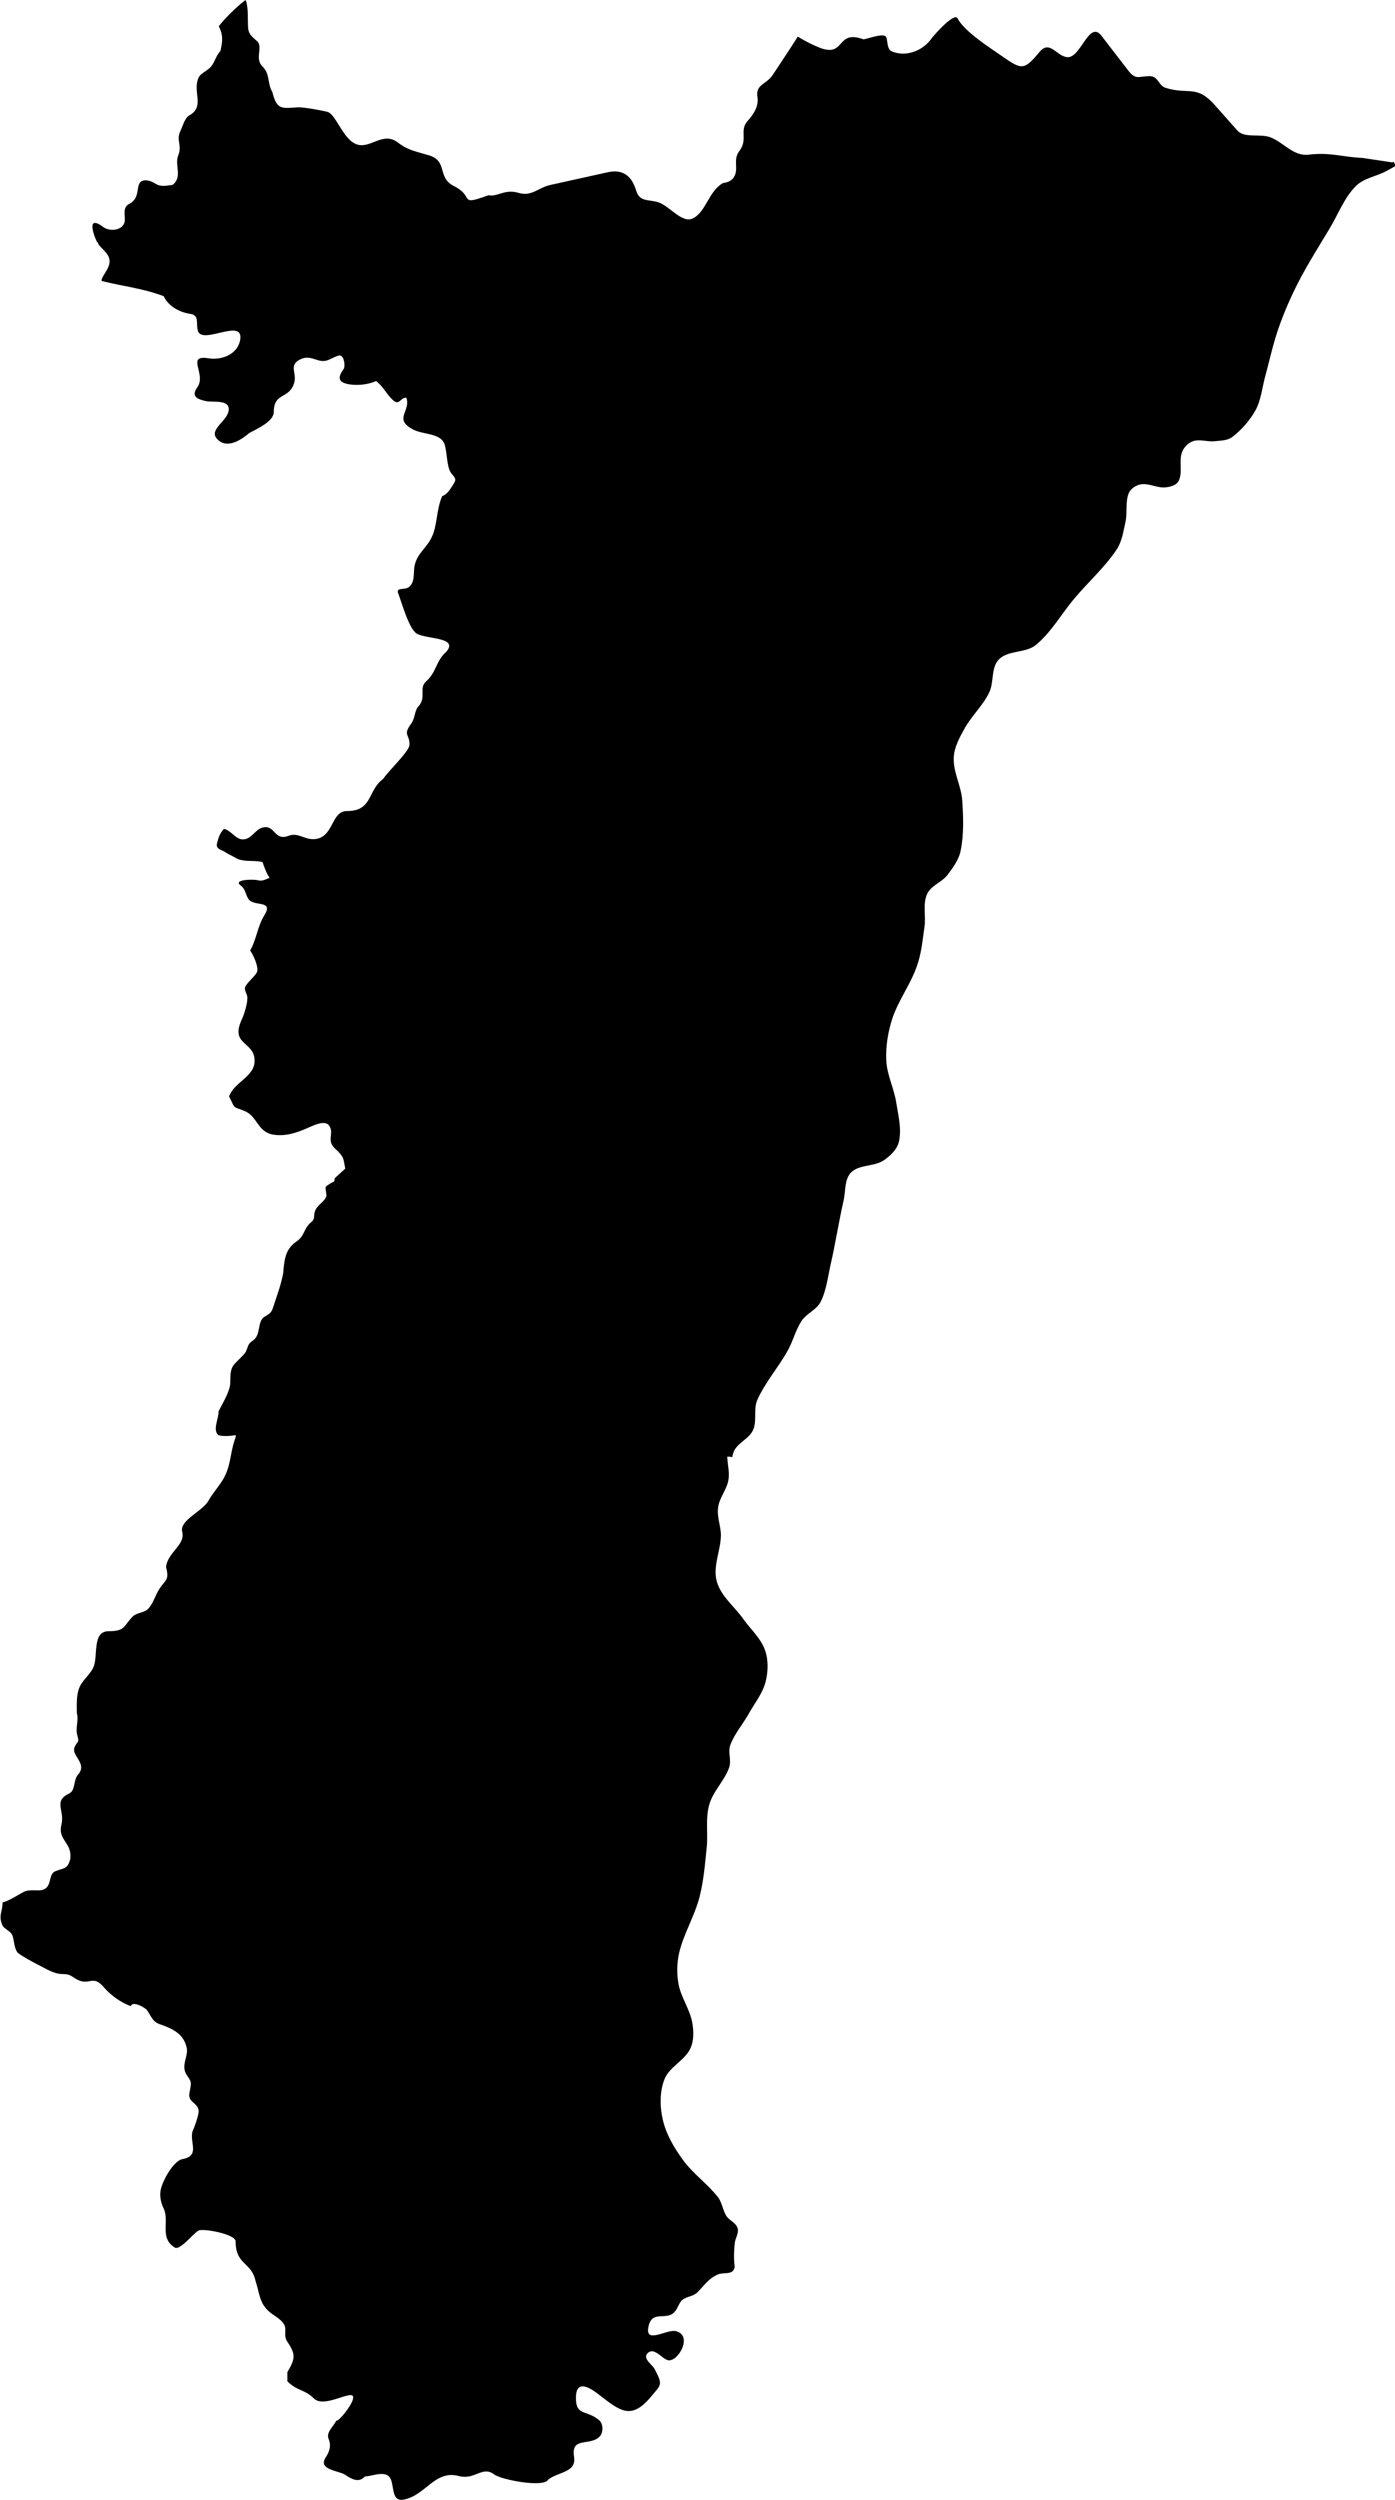
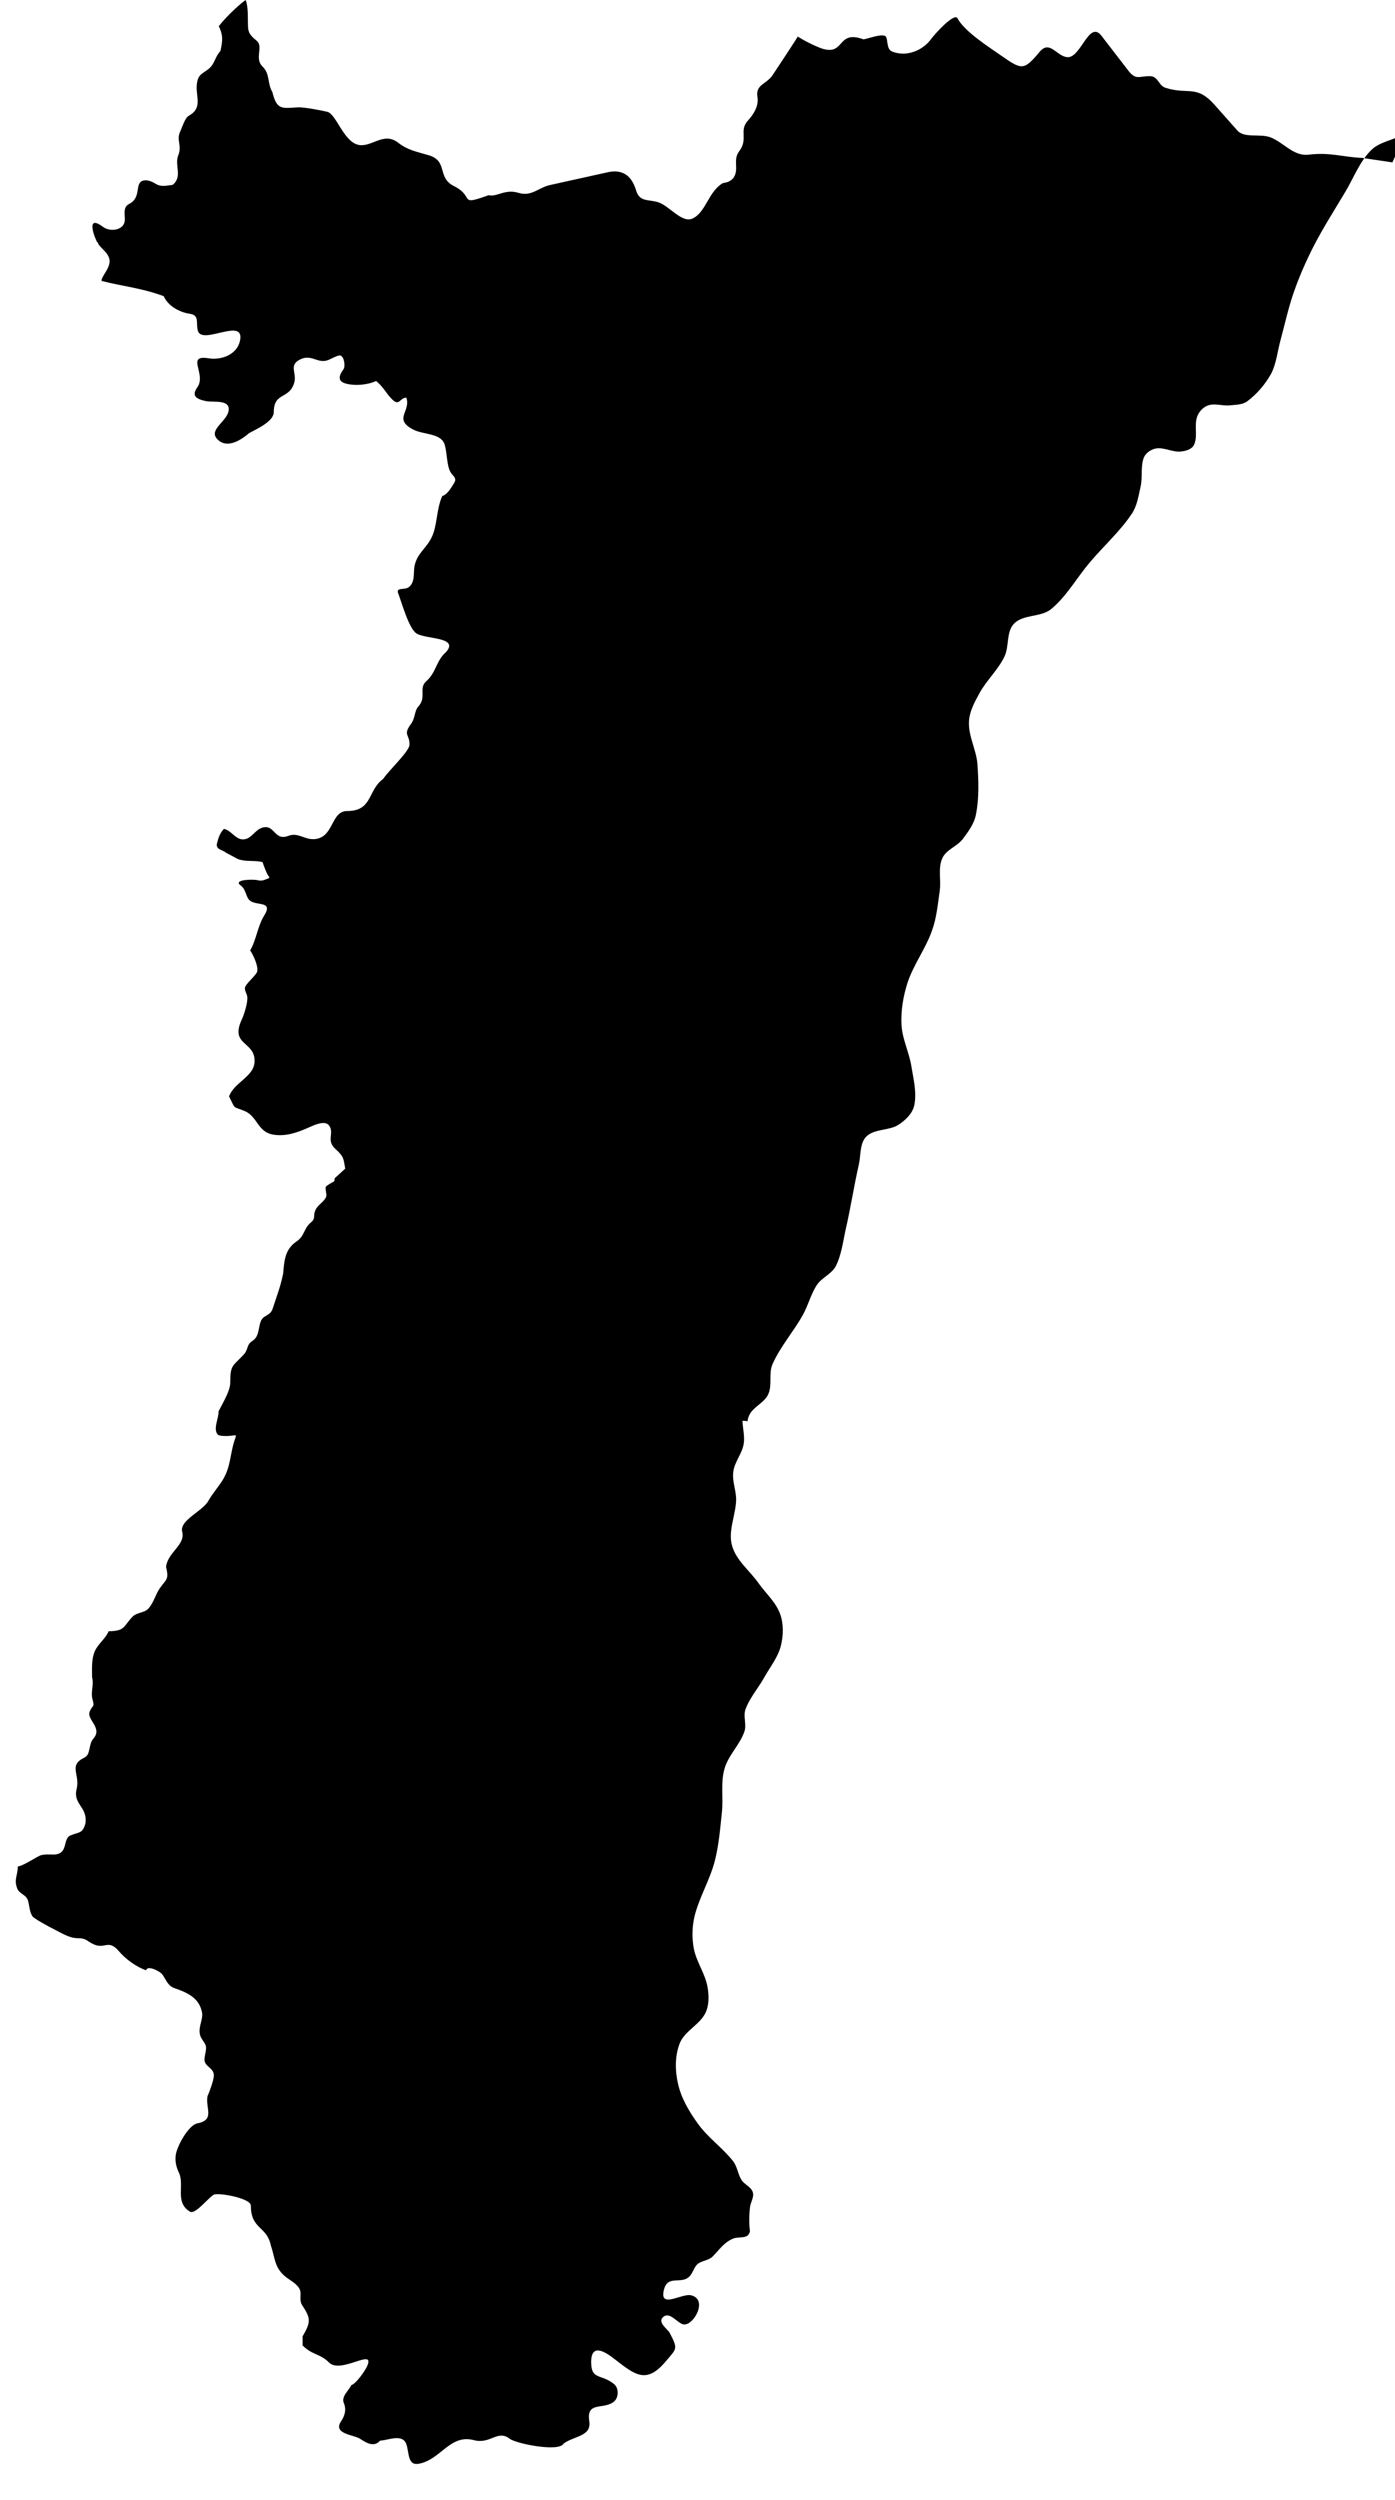
<svg xmlns="http://www.w3.org/2000/svg" id="Calque_2" data-name="Calque 2" viewBox="0 0 59.56 106.69">
  <defs>
    <style>      .cls-1 {        fill: #000;        fill-rule: evenodd;        stroke-width: 0px;      }    </style>
  </defs>
  <g id="Calque_1-2" data-name="Calque 1">
-     <path class="cls-1" d="M59.45,6.93l-1.28-.19c-.89-.04-1.35-.25-2.3-.14-.65.08-1.07-.53-1.63-.74-.46-.17-1.11.05-1.41-.29l-.95-1.07c-.8-.91-1.12-.44-2.11-.75-.32-.1-.31-.5-.68-.5-.49,0-.6.19-.95-.28l-1.11-1.44c-.54-.7-.88.97-1.47.91-.46-.05-.74-.75-1.18-.22-.65.78-.75.77-1.58.19-.56-.39-1.62-1.06-1.92-1.63-.14-.26-1.01.72-1.13.89-.34.47-1.03.78-1.66.53-.28-.11-.15-.61-.31-.67-.2-.08-.68.11-.91.15-1.15-.42-.78.69-1.75.4-.22-.07-.7-.29-1.06-.52,0,.02-.84,1.3-1.07,1.64-.27.41-.74.39-.65.95.06.38-.17.74-.42,1.01-.37.42.03.77-.35,1.28-.19.26-.14.43-.14.74,0,.36-.18.59-.56.63-.62.35-.72,1.23-1.29,1.51-.46.23-1-.54-1.48-.69-.42-.13-.79,0-.94-.5-.2-.67-.61-.91-1.21-.78l-2.44.54c-.53.11-.8.51-1.37.34-.59-.18-.92.19-1.28.1-1.33.48-.56.07-1.48-.39-.74-.37-.23-1.07-1.09-1.32-.51-.15-.88-.21-1.29-.53-.64-.5-1.16.25-1.74.08-.61-.18-.91-1.31-1.29-1.4-.25-.06-.99-.2-1.24-.19-.69.04-.91.13-1.1-.65-.23-.38-.08-.76-.43-1.1-.34-.34.05-.83-.23-1.08-.22-.19-.37-.3-.38-.61-.02-.39.02-.76-.09-1.12-.02,0-.02,0-.03-.01-.36.27-.86.76-1.13,1.11.2.39.16.66.07,1.06-.22.22-.24.54-.48.74-.24.21-.44.22-.51.57-.12.58.29,1.09-.36,1.45-.17.1-.28.49-.37.68-.17.37.09.58-.08,1.01-.17.42.2.91-.24,1.26-.27.03-.49.1-.73-.05-.16-.1-.36-.18-.54-.13-.36.11-.05.72-.58.99-.27.13-.19.42-.19.67,0,.46-.62.54-.92.32-.81-.61-.32.55-.3.56,0,.02,0,.01.01.02v.02s.01.03.03.03c0,.02,0,.01.02.02.06.23.48.42.51.78.02.35-.38.7-.34.87.91.23,1.75.31,2.65.65.19.42.66.68,1.11.75.44.06.25.4.35.73.19.63,2.05-.64,1.79.45-.14.57-.8.81-1.34.72-.98-.16-.08.67-.47,1.23-.24.34-.12.5.38.6.3.06,1.03-.09.95.41-.07.45-.83.79-.51,1.18.42.49,1.05.06,1.39-.23.31-.17,1.05-.49,1.05-.9,0-.87.69-.52.88-1.28.09-.39-.21-.68.17-.92.51-.31.77.11,1.19.01.15-.03.49-.25.6-.22.17.05.22.46.14.58-.24.33-.27.57.24.65.36.06.82.01,1.15-.14.31.25.42.52.68.78.32.32.32-.07.61-.07.2.59-.57.91.29,1.36.42.22,1.15.15,1.33.6.13.35.09.96.28,1.24.1.16.27.23.14.44-.12.19-.28.49-.51.56-.26.59-.2,1.27-.46,1.78-.23.46-.58.64-.71,1.15-.08.31.04.73-.26.96-.14.1-.38.04-.46.13,0,.03,0,.05-.01.07.16.41.47,1.56.8,1.77.39.26,1.85.14,1.26.8-.42.36-.42.88-.84,1.24-.34.3.03.68-.34,1.08-.17.19-.13.5-.31.74-.37.5-.04.44-.07.91-.02.28-.92,1.12-1.12,1.44-.67.48-.44,1.37-1.54,1.37-.71,0-.55,1.15-1.41,1.2-.43.02-.68-.3-1.1-.14-.62.24-.57-.54-1.14-.34-.3.1-.44.49-.8.49-.32,0-.49-.38-.81-.45-.18.2-.23.37-.29.6-.09.29.24.29.38.42l.51.27c.35.13.71.04,1.05.13.02.07.21.6.28.62,0,.02,0,.01.01.03-.01.01-.01.01-.01.03-.17.06-.28.15-.5.09-.14-.04-1.08-.04-.71.23.25.18.2.53.43.67.32.19.95,0,.57.61-.28.45-.34,1.05-.6,1.49.13.18.36.68.3.9-.04.15-.39.43-.5.63-.08.15.07.31.08.46.02.23-.13.73-.23.94-.53,1.13.54.93.54,1.78,0,.68-.87.9-1.09,1.52.29.57.12.4.66.62.56.23.55.9,1.23,1.01.51.08.97-.07,1.43-.27.24-.1.76-.38.95-.12.24.33-.14.63.27,1,.39.35.34.44.42.84l-.45.41s-.01.07-.01.11c-.01,0-.01.01-.02.03-.03.01-.34.18-.34.22-.06.02.04.34.01.42-.09.24-.38.35-.48.62-.08.21.03.32-.18.49-.31.26-.26.57-.6.8-.5.34-.53.79-.58,1.37-.11.56-.27.95-.44,1.48-.07.23-.19.26-.37.38-.31.2-.12.78-.5,1.02-.26.16-.17.36-.37.58-.47.51-.58.42-.58,1.21,0,.35-.33.88-.5,1.22.02.27-.25.76-.03.99.07.07.33.06.43.06.41-.02.38-.13.27.23-.18.57-.15,1.06-.47,1.61-.19.32-.45.6-.63.92-.25.46-1.25.83-1.12,1.33.14.57-.62.86-.69,1.5.14.56-.01.53-.27.91-.19.28-.26.62-.49.87-.17.18-.49.16-.66.33-.4.4-.31.63-1.03.63s-.44,1.05-.65,1.53c-.11.26-.34.45-.5.69-.25.35-.21.86-.21,1.27.09.33-.07.63.02.95.1.36,0,.22-.12.52-.14.35.56.69.16,1.15-.22.24-.11.68-.38.81-.71.34-.18.71-.34,1.35-.16.65.47.75.38,1.45-.12.45-.26.37-.63.52-.37.14-.07.82-.74.82-.21,0-.32-.02-.54.03-.2.08-.76.46-.98.48,0,.39-.18.55-.02.95.09.22.37.25.45.49.07.22.06.49.2.69.07.1.73.46.9.54.32.16.66.39,1.03.39.39,0,.39.14.7.27.47.2.61-.24,1.06.29.28.33.74.67,1.16.81.05-.24.61.05.7.19.17.25.23.48.53.58.52.18,1.02.4,1.15,1,.07.31-.15.61-.09.94.03.2.19.33.25.49.06.16-.05.42-.05.61,0,.31.4.34.4.68,0,.19-.19.71-.27.88-.1.5.33,1.02-.43,1.16-.38.07-.89.99-.93,1.38-.03.26.03.5.14.73.25.53-.19,1.26.47,1.66.22.14.76-.57,1.01-.72.17-.11,1.59.14,1.59.46,0,1.02.68.87.85,1.69.18.52.15.95.61,1.33.21.18.64.37.66.69.01.19-.04.37.07.54.38.57.37.73.02,1.33v.39c.42.42.74.34,1.13.73.5.5,1.97-.64,1.63.14-.08.2-.49.78-.68.82-.1.23-.44.48-.32.77.12.28.04.54-.12.78-.36.54.55.57.81.74.27.18.6.38.86.08.31,0,.93-.31,1.11.13.14.35.04.94.53.86.94-.16,1.34-1.28,2.36-1.01.71.19,1.01-.46,1.53-.06.27.21,2.11.58,2.3.21.46-.34,1.2-.3,1.1-.96-.14-.88.64-.46,1.07-.85.19-.17.19-.57-.01-.73-.55-.45-.98-.16-.98-.94,0-.85.64-.41,1.01-.12.89.69,1.36,1.07,2.2.06.43-.52.52-.48.13-1.21-.11-.16-.5-.43-.28-.64.28-.28.61.24.87.3.43.09,1.08-1.06.34-1.24-.38-.1-1.31.56-1.18-.16.14-.78.76-.26,1.12-.66.14-.15.19-.4.34-.52.2-.15.46-.14.64-.32.29-.29.47-.59.87-.76.27-.11.65.05.72-.32-.02-.15-.03-.29-.03-.44,0-.19.01-.38.03-.57.02-.22.19-.44.12-.65-.07-.23-.35-.32-.48-.52-.15-.24-.18-.56-.35-.79-.45-.58-1.08-1.01-1.51-1.61-.37-.51-.71-1.08-.85-1.7-.13-.56-.14-1.19.07-1.73.21-.53.85-.79,1.1-1.3.16-.33.15-.74.09-1.1-.1-.58-.48-1.08-.59-1.66-.08-.44-.07-.92.03-1.35.2-.82.66-1.56.87-2.38.17-.67.23-1.37.3-2.06.07-.62-.06-1.26.11-1.86.16-.58.65-1.02.85-1.59.11-.3-.06-.66.05-.96.19-.51.57-.93.83-1.41.24-.42.56-.82.68-1.3.11-.44.12-.93-.03-1.35-.18-.5-.6-.87-.91-1.3-.38-.55-.98-.99-1.15-1.64-.17-.63.17-1.3.18-1.95,0-.4-.18-.79-.12-1.19.05-.41.37-.76.44-1.17.06-.32-.04-.67-.05-1,.08,0,.16.01.22.02,0-.07.02-.14.05-.21.14-.39.66-.56.83-.94.18-.39.01-.89.18-1.28.33-.75.9-1.39,1.3-2.11.23-.41.34-.89.6-1.28.21-.31.62-.46.8-.79.25-.49.31-1.05.43-1.59.21-.91.35-1.84.56-2.76.09-.4.03-.9.32-1.19.35-.34.96-.24,1.37-.5.29-.19.59-.47.67-.81.12-.53-.02-1.1-.11-1.64-.09-.62-.4-1.2-.43-1.82-.03-.59.07-1.2.25-1.77.26-.8.79-1.48,1.06-2.27.19-.53.24-1.1.32-1.66.07-.47-.08-.98.11-1.4.16-.37.64-.51.88-.83.24-.32.49-.66.56-1.05.14-.71.11-1.44.06-2.16-.05-.6-.38-1.16-.36-1.77.01-.44.24-.86.45-1.24.3-.55.79-.99,1.06-1.55.22-.44.07-1.07.42-1.42.39-.4,1.13-.26,1.57-.61.67-.55,1.1-1.34,1.66-2,.59-.7,1.28-1.31,1.79-2.07.23-.34.29-.77.38-1.17.09-.41-.01-.86.14-1.24.08-.19.3-.34.51-.38.35-.06.7.16,1.05.13.22-.02.49-.09.58-.29.17-.36,0-.81.13-1.19.07-.21.25-.41.47-.49.29-.1.62.03.92,0,.26-.03.55-.02.76-.18.41-.31.75-.71,1-1.15.24-.45.28-.98.42-1.48.18-.67.33-1.36.56-2.02.23-.66.51-1.3.83-1.93.41-.8.89-1.55,1.35-2.32.37-.61.62-1.31,1.12-1.81.35-.35.89-.41,1.32-.65.13-.07.27-.15.4-.22l-.12-.17Z" />
+     <path class="cls-1" d="M59.45,6.93l-1.28-.19c-.89-.04-1.35-.25-2.3-.14-.65.08-1.07-.53-1.63-.74-.46-.17-1.11.05-1.41-.29l-.95-1.07c-.8-.91-1.12-.44-2.11-.75-.32-.1-.31-.5-.68-.5-.49,0-.6.19-.95-.28l-1.11-1.44c-.54-.7-.88.97-1.47.91-.46-.05-.74-.75-1.18-.22-.65.78-.75.77-1.58.19-.56-.39-1.62-1.06-1.92-1.63-.14-.26-1.01.72-1.13.89-.34.47-1.03.78-1.66.53-.28-.11-.15-.61-.31-.67-.2-.08-.68.11-.91.15-1.15-.42-.78.69-1.75.4-.22-.07-.7-.29-1.06-.52,0,.02-.84,1.3-1.07,1.64-.27.41-.74.39-.65.95.06.38-.17.74-.42,1.01-.37.42.03.77-.35,1.28-.19.26-.14.43-.14.74,0,.36-.18.59-.56.63-.62.35-.72,1.23-1.29,1.51-.46.23-1-.54-1.48-.69-.42-.13-.79,0-.94-.5-.2-.67-.61-.91-1.21-.78l-2.44.54c-.53.11-.8.51-1.37.34-.59-.18-.92.19-1.28.1-1.33.48-.56.07-1.48-.39-.74-.37-.23-1.07-1.09-1.32-.51-.15-.88-.21-1.29-.53-.64-.5-1.16.25-1.74.08-.61-.18-.91-1.31-1.29-1.4-.25-.06-.99-.2-1.24-.19-.69.04-.91.13-1.1-.65-.23-.38-.08-.76-.43-1.1-.34-.34.05-.83-.23-1.08-.22-.19-.37-.3-.38-.61-.02-.39.02-.76-.09-1.12-.02,0-.02,0-.03-.01-.36.27-.86.76-1.13,1.11.2.39.16.66.07,1.06-.22.22-.24.54-.48.74-.24.21-.44.22-.51.57-.12.58.29,1.09-.36,1.45-.17.1-.28.49-.37.68-.17.37.09.58-.08,1.01-.17.42.2.91-.24,1.26-.27.03-.49.1-.73-.05-.16-.1-.36-.18-.54-.13-.36.11-.05.72-.58.99-.27.13-.19.42-.19.67,0,.46-.62.54-.92.32-.81-.61-.32.55-.3.56,0,.02,0,.01.01.02v.02s.01.03.03.03c0,.02,0,.01.02.02.06.23.48.42.51.78.02.35-.38.7-.34.87.91.23,1.75.31,2.65.65.19.42.66.68,1.11.75.44.06.25.4.35.73.19.63,2.05-.64,1.79.45-.14.57-.8.81-1.34.72-.98-.16-.08.67-.47,1.23-.24.34-.12.5.38.6.3.06,1.03-.09.95.41-.07.45-.83.79-.51,1.18.42.49,1.05.06,1.39-.23.31-.17,1.05-.49,1.05-.9,0-.87.69-.52.88-1.28.09-.39-.21-.68.17-.92.51-.31.77.11,1.19.01.15-.03.49-.25.6-.22.17.05.22.46.14.58-.24.33-.27.57.24.65.36.06.82.01,1.15-.14.31.25.42.52.68.78.32.32.32-.07.61-.07.2.59-.57.91.29,1.36.42.22,1.15.15,1.33.6.13.35.09.96.28,1.24.1.16.27.23.14.44-.12.19-.28.49-.51.56-.26.59-.2,1.27-.46,1.78-.23.46-.58.64-.71,1.15-.08.31.04.73-.26.96-.14.1-.38.04-.46.13,0,.03,0,.05-.01.07.16.41.47,1.56.8,1.77.39.26,1.85.14,1.26.8-.42.36-.42.88-.84,1.24-.34.3.03.68-.34,1.08-.17.19-.13.5-.31.74-.37.5-.04.44-.07.91-.02.28-.92,1.12-1.12,1.44-.67.48-.44,1.37-1.54,1.37-.71,0-.55,1.15-1.41,1.2-.43.02-.68-.3-1.1-.14-.62.24-.57-.54-1.14-.34-.3.1-.44.49-.8.49-.32,0-.49-.38-.81-.45-.18.2-.23.37-.29.6-.09.29.24.29.38.42l.51.27c.35.13.71.04,1.05.13.02.07.21.6.28.62,0,.02,0,.01.01.03-.01.01-.01.01-.01.03-.17.06-.28.15-.5.09-.14-.04-1.08-.04-.71.23.25.18.2.53.43.67.32.19.95,0,.57.61-.28.45-.34,1.05-.6,1.49.13.18.36.68.3.9-.04.15-.39.43-.5.63-.08.15.07.31.08.46.02.23-.13.73-.23.94-.53,1.13.54.93.54,1.78,0,.68-.87.9-1.09,1.52.29.57.12.4.66.62.56.23.55.9,1.23,1.01.51.08.97-.07,1.43-.27.24-.1.76-.38.95-.12.24.33-.14.63.27,1,.39.35.34.44.42.84l-.45.41s-.01.07-.01.11c-.01,0-.01.01-.02.03-.03.01-.34.18-.34.22-.06.02.04.34.01.42-.09.24-.38.35-.48.62-.08.21.03.32-.18.49-.31.26-.26.57-.6.8-.5.34-.53.79-.58,1.37-.11.56-.27.95-.44,1.48-.07.23-.19.26-.37.38-.31.2-.12.78-.5,1.02-.26.16-.17.36-.37.58-.47.51-.58.42-.58,1.21,0,.35-.33.88-.5,1.22.02.27-.25.76-.03.99.07.07.33.06.43.06.41-.02.38-.13.27.23-.18.57-.15,1.06-.47,1.61-.19.32-.45.6-.63.92-.25.46-1.25.83-1.12,1.33.14.57-.62.86-.69,1.5.14.56-.01.53-.27.91-.19.28-.26.62-.49.87-.17.18-.49.16-.66.33-.4.4-.31.63-1.03.63c-.11.26-.34.45-.5.69-.25.35-.21.86-.21,1.27.09.33-.07.63.02.95.1.36,0,.22-.12.52-.14.35.56.69.16,1.15-.22.24-.11.68-.38.81-.71.34-.18.71-.34,1.35-.16.65.47.75.38,1.45-.12.45-.26.37-.63.52-.37.14-.07.82-.74.82-.21,0-.32-.02-.54.03-.2.08-.76.46-.98.48,0,.39-.18.55-.02.95.09.22.37.25.45.49.07.22.06.49.2.69.07.1.73.46.9.54.32.16.66.39,1.03.39.39,0,.39.14.7.27.47.2.61-.24,1.06.29.28.33.74.67,1.16.81.05-.24.61.05.7.19.17.25.23.48.53.58.52.18,1.02.4,1.15,1,.07.31-.15.61-.09.94.03.2.19.33.25.49.06.16-.05.42-.05.61,0,.31.4.34.4.68,0,.19-.19.71-.27.88-.1.5.33,1.02-.43,1.16-.38.07-.89.99-.93,1.38-.03.26.03.5.14.73.25.53-.19,1.26.47,1.66.22.14.76-.57,1.01-.72.17-.11,1.59.14,1.59.46,0,1.02.68.87.85,1.69.18.52.15.95.61,1.33.21.18.64.37.66.69.01.19-.04.37.07.54.38.57.37.73.02,1.33v.39c.42.42.74.34,1.13.73.5.5,1.97-.64,1.63.14-.08.2-.49.78-.68.82-.1.23-.44.48-.32.77.12.28.04.54-.12.78-.36.54.55.57.81.74.27.18.6.38.86.08.31,0,.93-.31,1.11.13.14.35.04.94.53.86.94-.16,1.34-1.28,2.36-1.01.71.19,1.01-.46,1.53-.06.27.21,2.11.58,2.3.21.46-.34,1.2-.3,1.1-.96-.14-.88.64-.46,1.07-.85.19-.17.19-.57-.01-.73-.55-.45-.98-.16-.98-.94,0-.85.64-.41,1.01-.12.89.69,1.36,1.07,2.2.06.43-.52.52-.48.13-1.21-.11-.16-.5-.43-.28-.64.28-.28.61.24.87.3.43.09,1.08-1.06.34-1.24-.38-.1-1.31.56-1.18-.16.14-.78.76-.26,1.12-.66.14-.15.19-.4.34-.52.2-.15.46-.14.64-.32.29-.29.47-.59.87-.76.27-.11.65.05.72-.32-.02-.15-.03-.29-.03-.44,0-.19.01-.38.03-.57.02-.22.19-.44.12-.65-.07-.23-.35-.32-.48-.52-.15-.24-.18-.56-.35-.79-.45-.58-1.08-1.01-1.51-1.61-.37-.51-.71-1.08-.85-1.7-.13-.56-.14-1.19.07-1.73.21-.53.85-.79,1.1-1.3.16-.33.15-.74.09-1.1-.1-.58-.48-1.08-.59-1.66-.08-.44-.07-.92.03-1.35.2-.82.66-1.56.87-2.38.17-.67.23-1.37.3-2.06.07-.62-.06-1.26.11-1.86.16-.58.65-1.02.85-1.59.11-.3-.06-.66.05-.96.19-.51.57-.93.83-1.41.24-.42.56-.82.68-1.3.11-.44.12-.93-.03-1.35-.18-.5-.6-.87-.91-1.3-.38-.55-.98-.99-1.15-1.64-.17-.63.17-1.3.18-1.95,0-.4-.18-.79-.12-1.19.05-.41.37-.76.44-1.17.06-.32-.04-.67-.05-1,.08,0,.16.01.22.02,0-.07.02-.14.05-.21.14-.39.66-.56.83-.94.18-.39.01-.89.18-1.28.33-.75.9-1.39,1.3-2.11.23-.41.34-.89.6-1.28.21-.31.62-.46.8-.79.25-.49.31-1.05.43-1.59.21-.91.35-1.84.56-2.76.09-.4.03-.9.32-1.19.35-.34.96-.24,1.37-.5.29-.19.59-.47.67-.81.12-.53-.02-1.1-.11-1.64-.09-.62-.4-1.2-.43-1.82-.03-.59.07-1.2.25-1.77.26-.8.79-1.48,1.06-2.27.19-.53.24-1.1.32-1.66.07-.47-.08-.98.11-1.4.16-.37.64-.51.88-.83.24-.32.49-.66.56-1.05.14-.71.11-1.44.06-2.16-.05-.6-.38-1.16-.36-1.77.01-.44.24-.86.45-1.24.3-.55.79-.99,1.06-1.55.22-.44.07-1.07.42-1.42.39-.4,1.13-.26,1.57-.61.67-.55,1.1-1.34,1.66-2,.59-.7,1.28-1.31,1.79-2.07.23-.34.29-.77.38-1.17.09-.41-.01-.86.14-1.24.08-.19.3-.34.51-.38.35-.06.7.16,1.05.13.22-.02.49-.09.58-.29.17-.36,0-.81.13-1.19.07-.21.25-.41.47-.49.29-.1.62.03.92,0,.26-.03.55-.02.76-.18.41-.31.75-.71,1-1.15.24-.45.28-.98.42-1.48.18-.67.33-1.36.56-2.02.23-.66.51-1.3.83-1.93.41-.8.89-1.55,1.35-2.32.37-.61.62-1.31,1.12-1.81.35-.35.89-.41,1.32-.65.13-.07.27-.15.4-.22l-.12-.17Z" />
  </g>
</svg>